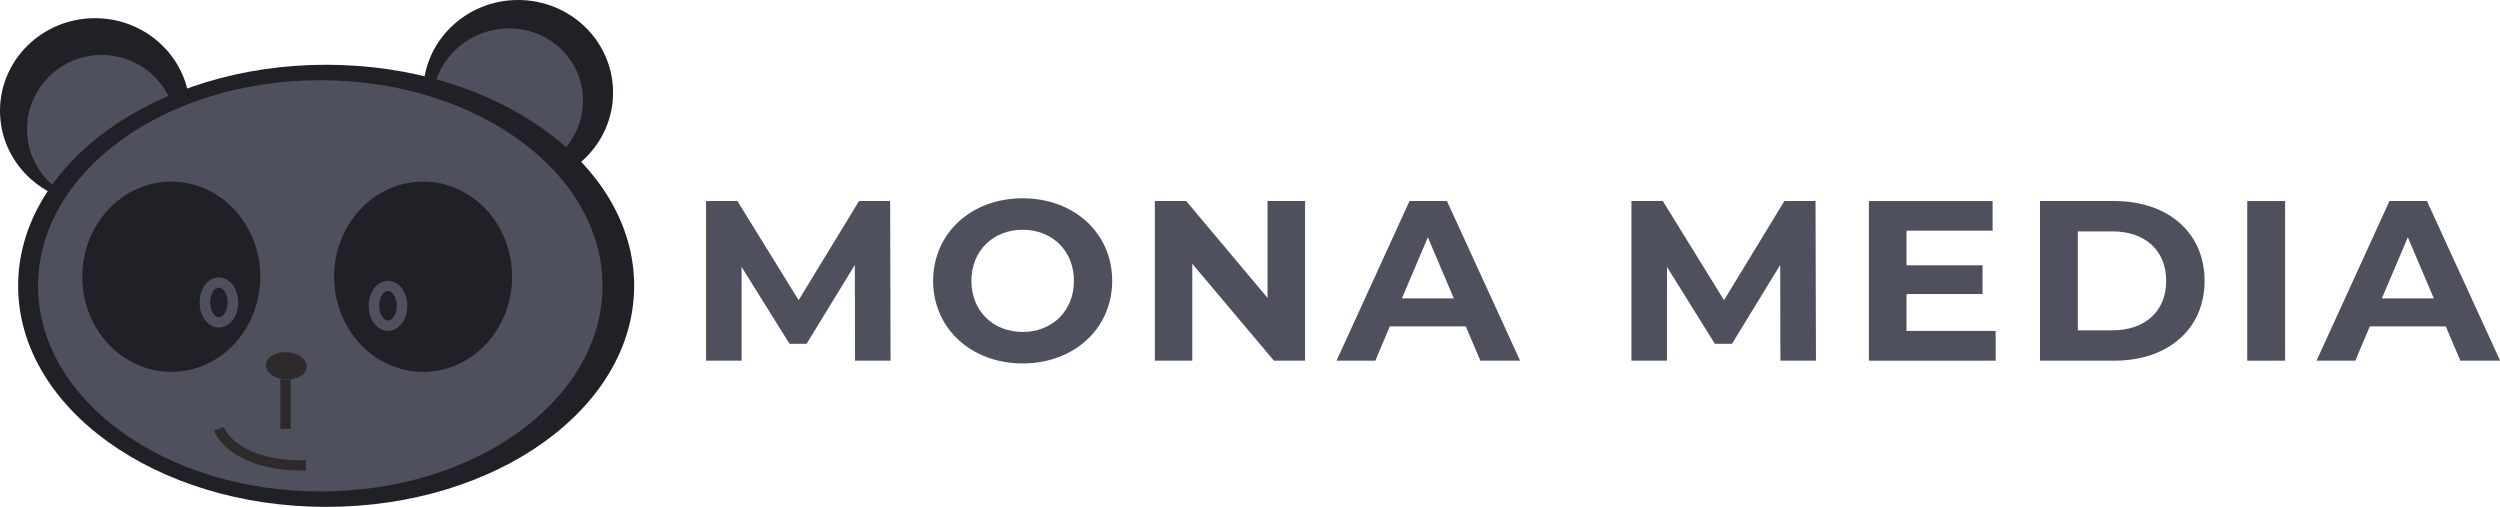
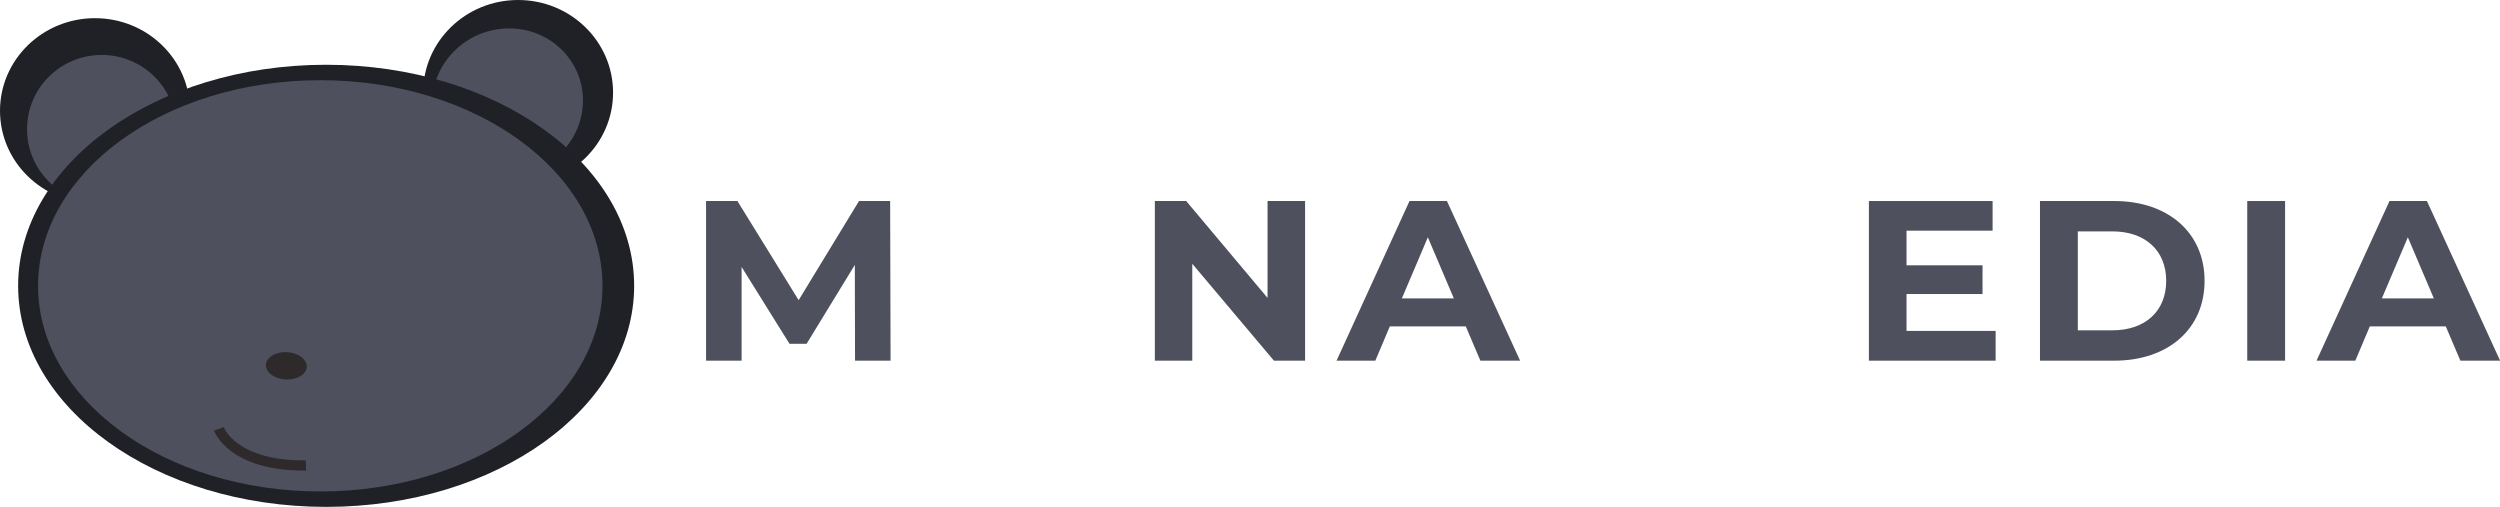
<svg xmlns="http://www.w3.org/2000/svg" width="217" height="44" viewBox="0 0 217 44" fill="none">
  <g clip-path="url(#clip0)">
    <path d="M44.971 16.074C49.524 16.074 53.215 12.476 53.215 8.037C53.215 3.598 49.524 0 44.971 0C40.418 0 36.727 3.598 36.727 8.037C36.727 12.476 40.418 16.074 44.971 16.074Z" fill="#1F2127" />
    <path d="M48.717 13.24C51.254 10.685 51.227 6.646 48.656 4.22C46.085 1.794 41.944 1.899 39.406 4.455C36.869 7.01 36.896 11.049 39.467 13.475C42.038 15.901 46.179 15.796 48.717 13.24Z" fill="#4E515D" />
    <path d="M8.244 17.652C12.797 17.652 16.489 14.054 16.489 9.615C16.489 5.176 12.797 1.578 8.244 1.578C3.691 1.578 0 5.176 0 9.615C0 14.054 3.691 17.652 8.244 17.652Z" fill="#1F2127" />
    <path d="M8.827 17.65C12.405 17.65 15.306 14.767 15.306 11.21C15.306 7.653 12.405 4.77 8.827 4.77C5.248 4.77 2.348 7.653 2.348 11.21C2.348 14.767 5.248 17.65 8.827 17.65Z" fill="#4E515D" />
    <path d="M28.309 43.997C43.074 43.997 55.044 35.406 55.044 24.809C55.044 14.212 43.074 5.621 28.309 5.621C13.544 5.621 1.574 14.212 1.574 24.809C1.574 35.406 13.544 43.997 28.309 43.997Z" fill="#1F2127" />
    <path d="M27.8 42.658C41.329 42.658 52.296 34.667 52.296 24.809C52.296 14.952 41.329 6.961 27.8 6.961C14.271 6.961 3.304 14.952 3.304 24.809C3.304 34.667 14.271 42.658 27.8 42.658Z" fill="#4E515D" />
-     <path d="M14.869 32.279C19.136 32.279 22.595 28.582 22.595 24.021C22.595 19.459 19.136 15.762 14.869 15.762C10.602 15.762 7.144 19.459 7.144 24.021C7.144 28.582 10.602 32.279 14.869 32.279Z" fill="#1F2127" />
    <path d="M26.625 31.854C26.663 31.198 25.902 30.622 24.923 30.567C23.945 30.511 23.12 30.998 23.082 31.653C23.043 32.309 23.805 32.885 24.783 32.94C25.761 32.995 26.586 32.509 26.625 31.854Z" fill="#2E2A2C" />
-     <path d="M36.727 32.279C40.993 32.279 44.452 28.582 44.452 24.021C44.452 19.459 40.993 15.762 36.727 15.762C32.46 15.762 29.001 19.459 29.001 24.021C29.001 28.582 32.46 32.279 36.727 32.279Z" fill="#1F2127" />
    <path d="M26.362 40.848C19.901 40.848 18.618 37.513 18.572 37.371L19.428 37.078L19 37.229L19.428 37.078C19.473 37.193 20.583 40.014 26.553 39.961L26.562 40.848C26.498 40.848 26.425 40.848 26.362 40.848Z" fill="#2E2A2C" />
-     <path d="M25.243 32.934H24.333V37.227H25.243V32.934Z" fill="#2E2A2C" />
    <path d="M19 28.429C18.063 28.429 17.326 27.471 17.326 26.255C17.326 25.04 18.063 24.082 19 24.082C19.938 24.082 20.675 25.04 20.675 26.255C20.675 27.471 19.938 28.429 19 28.429ZM19 24.96C18.637 24.96 18.236 25.492 18.236 26.247C18.236 27.001 18.637 27.533 19 27.533C19.364 27.533 19.765 27.001 19.765 26.247C19.765 25.492 19.364 24.96 19 24.96Z" fill="#4E515D" />
    <path d="M33.678 28.722C32.741 28.722 32.004 27.764 32.004 26.548C32.004 25.333 32.741 24.375 33.678 24.375C34.615 24.375 35.353 25.333 35.353 26.548C35.353 27.764 34.615 28.722 33.678 28.722ZM33.678 25.253C33.314 25.253 32.914 25.785 32.914 26.54C32.914 27.294 33.314 27.826 33.678 27.826C34.042 27.826 34.443 27.294 34.443 26.54C34.443 25.785 34.033 25.253 33.678 25.253Z" fill="#4E515D" />
    <path d="M74.217 31.306L74.199 22.994L70.013 29.842H68.529L64.371 23.171V31.306H61.286V17.449H64.007L69.321 26.054L74.563 17.449H77.265L77.302 31.306H74.217Z" fill="#4E515D" />
-     <path d="M80.996 24.379C80.996 20.263 84.281 17.211 88.767 17.211C93.235 17.211 96.538 20.236 96.538 24.379C96.538 28.513 93.226 31.546 88.767 31.546C84.29 31.546 80.996 28.495 80.996 24.379ZM93.217 24.379C93.217 21.744 91.306 19.943 88.767 19.943C86.228 19.943 84.317 21.744 84.317 24.379C84.317 27.013 86.228 28.814 88.767 28.814C91.306 28.814 93.217 27.013 93.217 24.379Z" fill="#4E515D" />
    <path d="M113.281 17.449V31.306H110.578L103.49 22.896V31.306H100.241V17.449H102.962L110.023 25.859V17.449H113.281Z" fill="#4E515D" />
    <path d="M127.232 28.334H120.634L119.379 31.306H116.012L122.345 17.449H125.594L131.945 31.306H128.496L127.232 28.334ZM126.194 25.903L123.938 20.598L121.681 25.903H126.194Z" fill="#4E515D" />
-     <path d="M154.54 31.306L154.522 22.994L150.336 29.842H148.853L144.694 23.171V31.306H141.609V17.449H144.33L149.644 26.054L154.886 17.449H157.588L157.625 31.306H154.54Z" fill="#4E515D" />
    <path d="M173.221 28.733V31.306H162.22V17.449H172.957V20.022H165.487V23.029H172.084V25.522H165.487V28.724H173.221V28.733Z" fill="#4E515D" />
    <path d="M177.07 17.449H183.522C188.172 17.449 191.357 20.181 191.357 24.377C191.357 28.573 188.172 31.306 183.522 31.306H177.07V17.449ZM183.358 28.671C186.179 28.671 188.026 27.03 188.026 24.377C188.026 21.725 186.179 20.084 183.358 20.084H180.355V28.671H183.358Z" fill="#4E515D" />
    <path d="M195.061 17.449H198.346V31.306H195.061V17.449Z" fill="#4E515D" />
    <path d="M212.295 28.334H205.698L204.442 31.306H201.075L207.409 17.449H210.657L217.009 31.306H213.56L212.295 28.334ZM211.258 25.903L209.001 20.598L206.744 25.903H211.258Z" fill="#4E515D" />
  </g>
  <defs>
    <clipPath id="clip0">
      <rect width="217" height="44" fill="white" />
    </clipPath>
  </defs>
</svg>